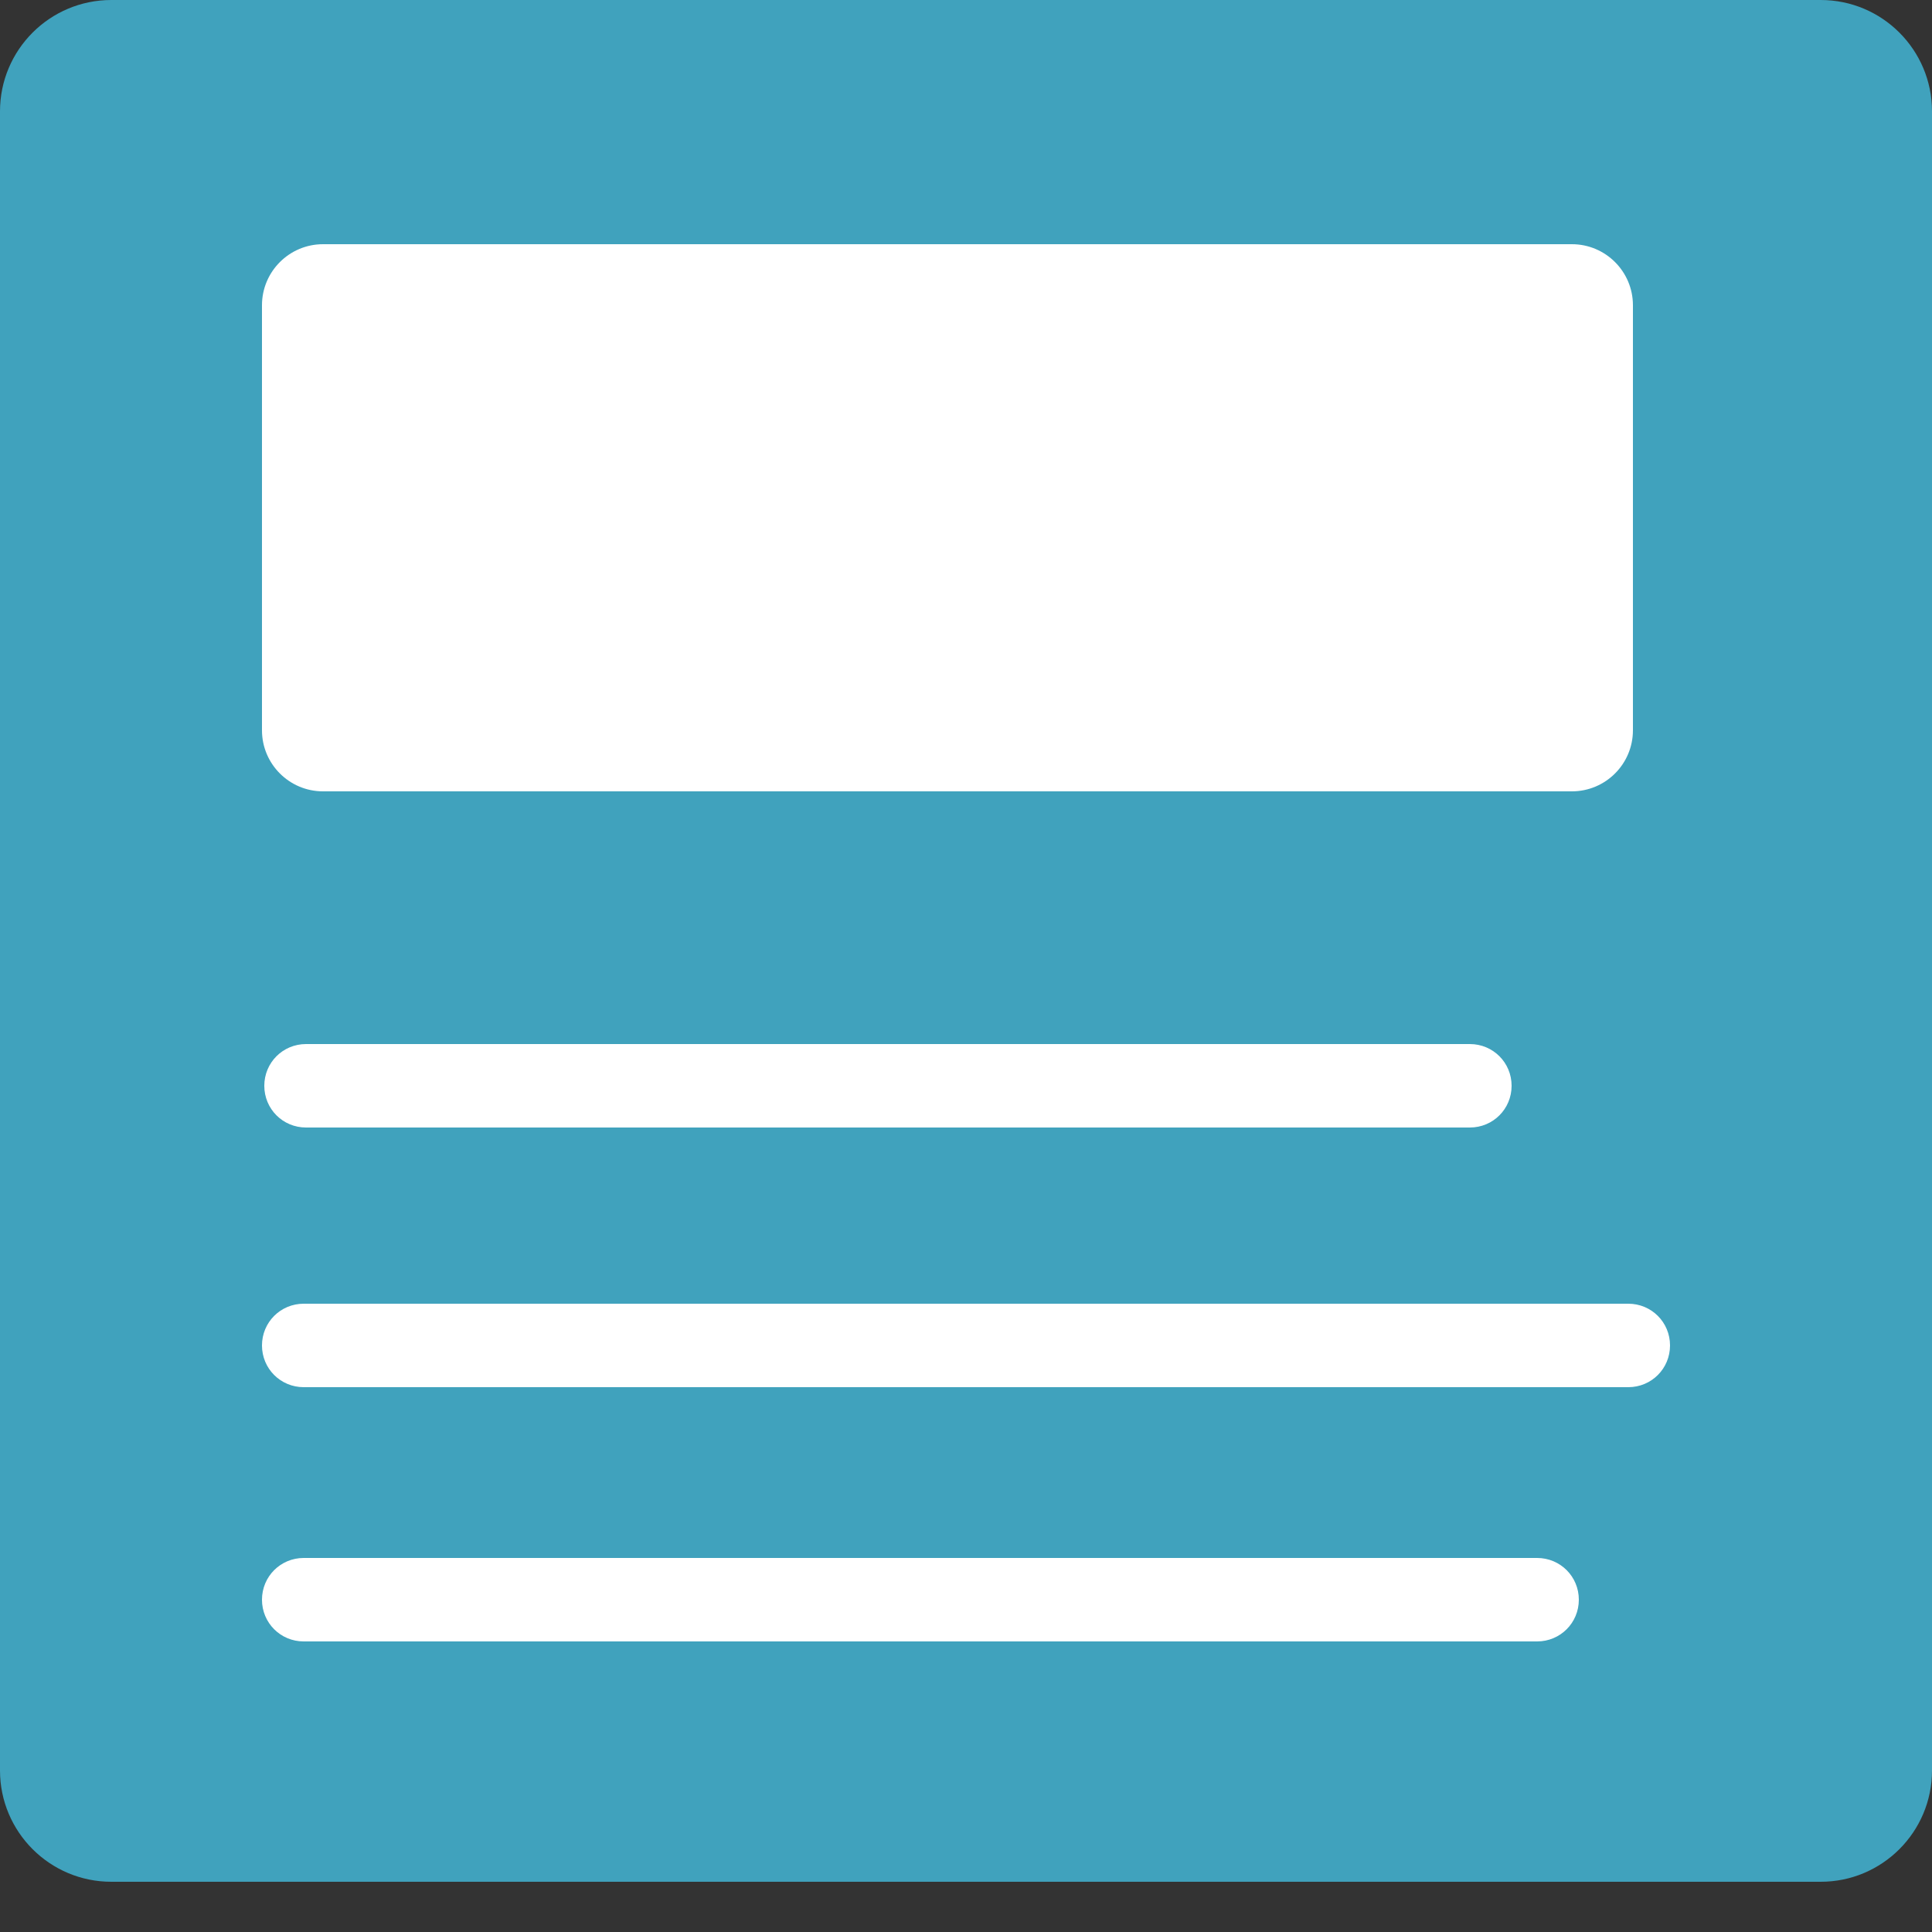
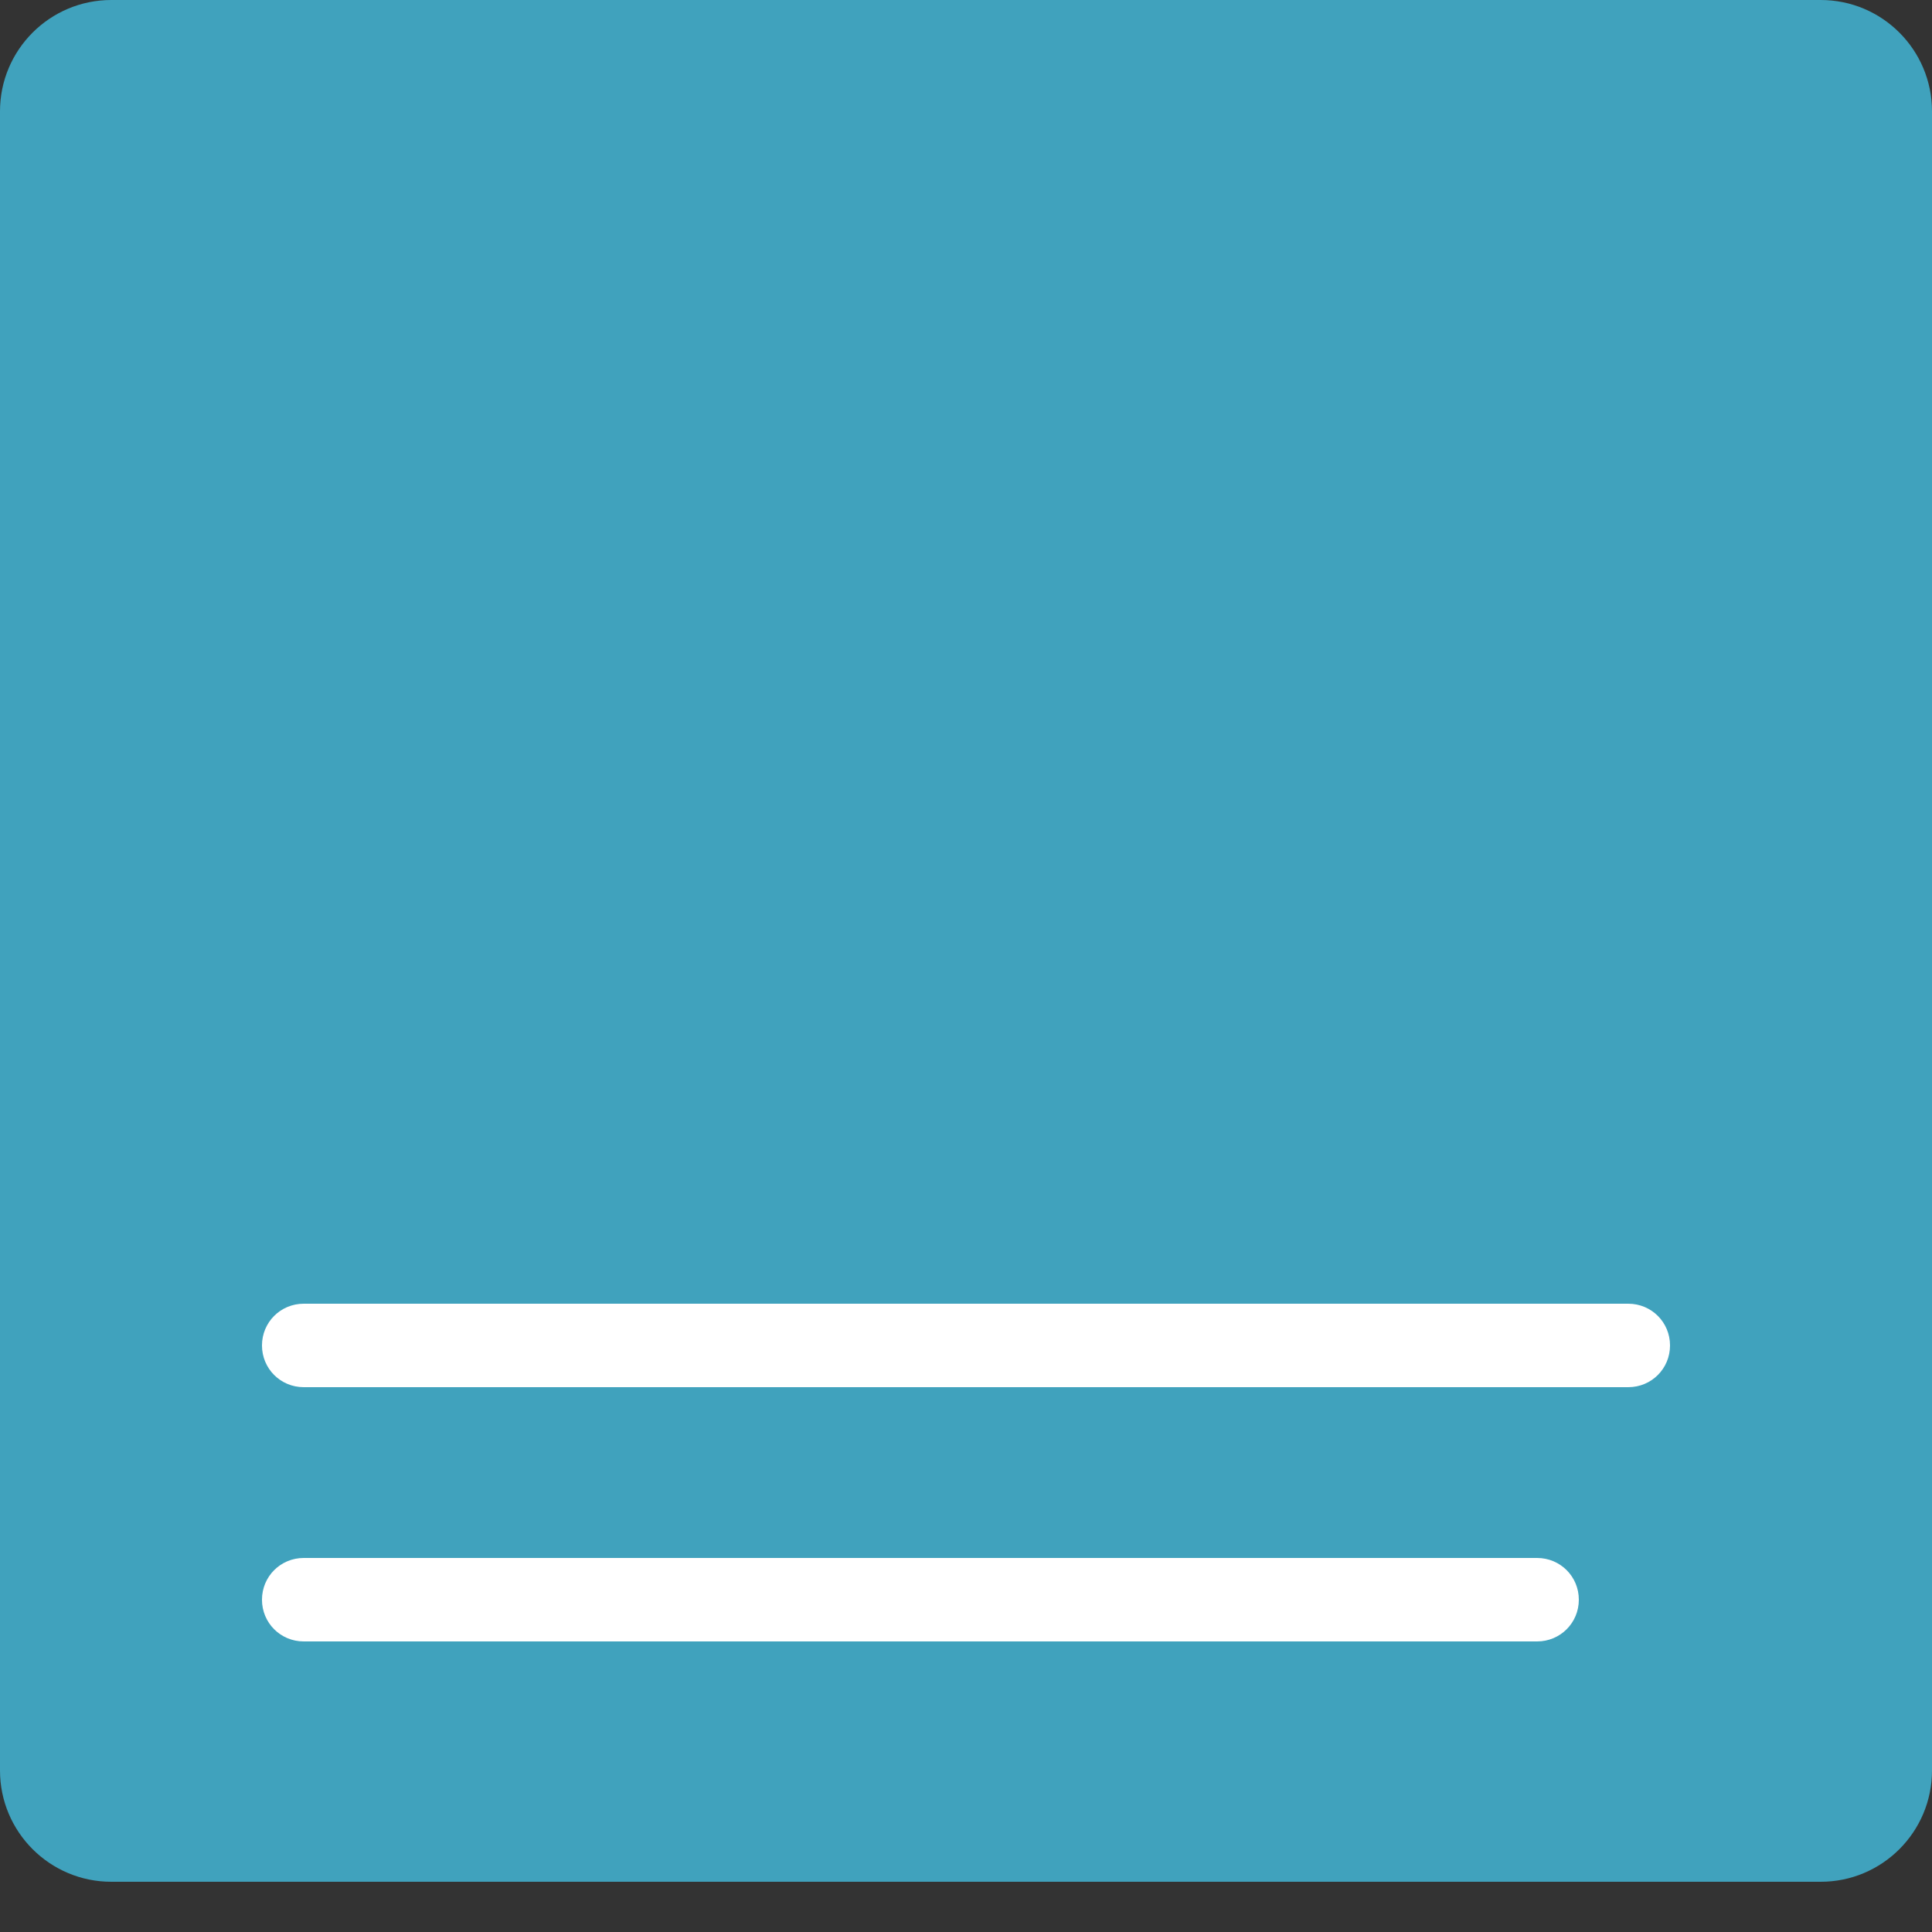
<svg xmlns="http://www.w3.org/2000/svg" width="25" height="25" viewBox="0 0 25 25" fill="none">
  <rect x="0" y="0" width="25" height="25" fill="#333333" stroke="none" />
  <g clip-path="url(#clip0_3143_700)">
    <path d="M23.56 0H1.44C0.645 0 0 0.645 0 1.44V22.91C0 23.705 0.645 24.35 1.44 24.35H23.56C24.355 24.35 25 23.705 25 22.91V1.44C25 0.645 24.355 0 23.56 0Z" fill="#40A2BD" />
    <path d="M21.07 17.95H3.93C3.63 17.95 3.39 17.71 3.39 17.41C3.39 17.11 3.63 16.87 3.93 16.87H21.07C21.37 16.87 21.61 17.11 21.61 17.41C21.61 17.71 21.37 17.95 21.07 17.95Z" fill="white" />
    <path d="M19.89 21.24H3.93C3.63 21.24 3.39 21 3.39 20.7C3.39 20.4 3.63 20.16 3.93 20.16H19.89C20.19 20.16 20.43 20.4 20.43 20.7C20.43 21 20.19 21.24 19.89 21.24Z" fill="white" />
-     <path d="M19.01 14.59H3.96C3.66 14.59 3.42 14.35 3.42 14.05C3.42 13.75 3.66 13.51 3.96 13.51H19.02C19.32 13.51 19.56 13.75 19.56 14.05C19.56 14.35 19.32 14.59 19.02 14.59H19.01Z" fill="white" />
-     <path d="M20.34 3.16H4.18C3.744 3.16 3.39 3.514 3.39 3.95V9.45C3.39 9.886 3.744 10.24 4.18 10.24H20.34C20.776 10.24 21.13 9.886 21.13 9.45V3.95C21.13 3.514 20.776 3.16 20.34 3.16Z" fill="white" />
  </g>
  <defs>
    <clipPath id="clip0_3143_700">
      <rect width="25" height="24.35" fill="white" />
    </clipPath>
  </defs>
</svg>